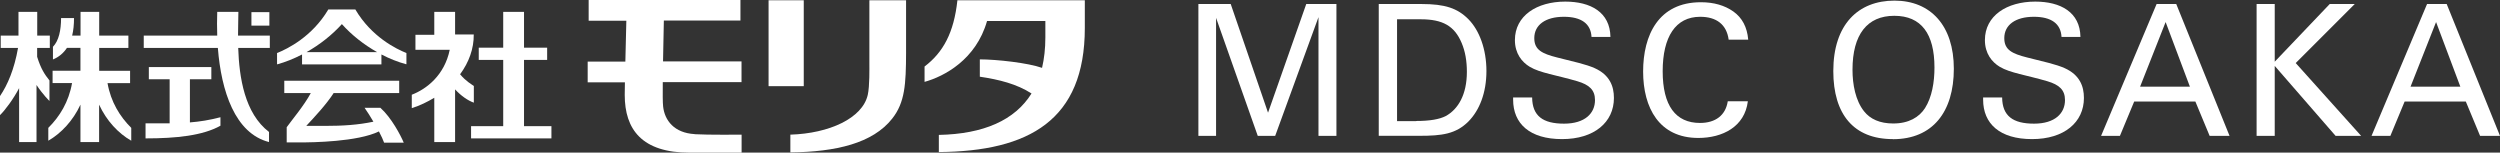
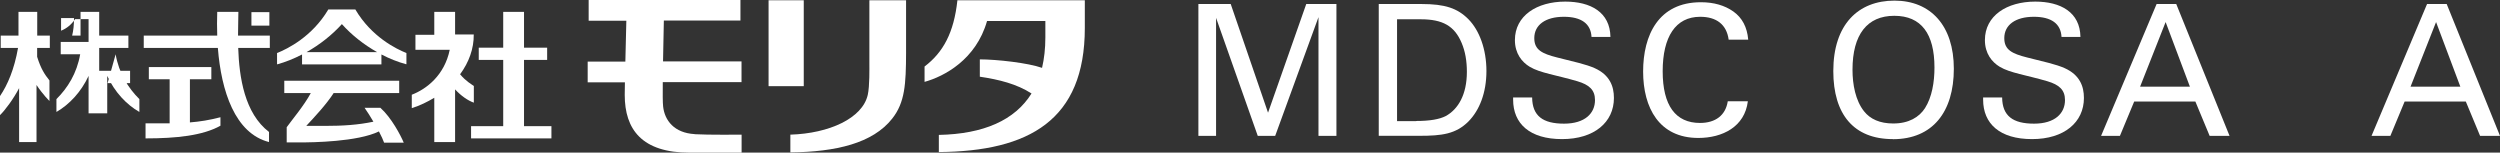
<svg xmlns="http://www.w3.org/2000/svg" id="_レイヤー_2" viewBox="0 0 280 17.09">
  <rect x="0" y="0" width="280" height="17.09" fill="#333333" stroke="none" />
  <defs>
    <style>.cls-1{fill:#fff;}</style>
  </defs>
  <g id="_レイヤー_2-2">
    <path class="cls-1" d="M77.8,15.02c-2.3-.13-3.36-1.54-3.53-3.09-.05-.42-.05-1.46-.04-2.73h8.82v-2.32h-8.79c.03-1.75.08-3.52.09-4.58h8.58V0h-17v2.32h4.22c-.03,1.33-.07,3.04-.11,4.58h-4.22v2.32h4.17c-.02.67-.02,1.17-.02,1.41,0,3.87,1.93,6.47,7.28,6.47h5.81v-2.02s-3.77.04-5.26-.05Z" />
    <path class="cls-1" d="M107.23.03c-.39,3.65-1.61,5.85-3.68,7.42v1.72c2.2-.61,5.77-2.49,7-6.82h6.53c0,.77,0,1.48,0,1.85,0,1.24-.13,2.37-.37,3.4-1.58-.56-5.09-.95-6.97-.95v1.94c2.16.32,4.15.82,5.79,1.88-1.86,2.99-5.36,4.54-10.38,4.64v1.92c10.11-.08,16.35-3.58,16.35-13.9V.03h-14.25Z" />
    <rect class="cls-1" x="86.08" y=".03" width="3.94" height="9.62" />
    <path class="cls-1" d="M97.37.03v7.08c0,.48.04,2.54-.18,3.51-.59,2.63-4.33,4.33-8.67,4.46v1.99c5.11-.06,9.23-1.02,11.41-3.79,1.42-1.8,1.54-3.84,1.55-7.37V.03h-4.11Z" />
    <path class="cls-1" d="M5.58,5.37v-1.38h-1.41V1.33h-2.1v2.66H.08v1.38h1.94c-.42,2.39-1.17,4.14-2.02,5.39v2.13c.53-.49,1.52-1.82,2.14-3.02v6.04h1.95v-6.39c.74,1.11,1.45,1.79,1.45,1.79v-2.3c-.53-.66-.96-1.3-1.38-2.65v-.99h1.41Z" />
-     <path class="cls-1" d="M12.05,9.31h2.52v-1.38h-3.46v-2.56h3.27v-1.38h-3.27V1.33h-2.09v2.66h-.94c.14-.57.21-1.22.21-1.97h-1.45c0,1.35-.25,2.55-.91,3.22v1.42c.66-.27,1.18-.71,1.57-1.3h1.51v2.56h-3.12v1.38h2.18c-.37,2.12-1.39,3.76-2.66,5.02v1.44c1.44-.83,2.77-2.24,3.6-4.04v4.19h2.09v-4.19c.83,1.81,2.16,3.22,3.6,4.04v-1.44c-1.27-1.26-2.29-2.9-2.66-5.02Z" />
+     <path class="cls-1" d="M12.05,9.31h2.52v-1.38h-3.46v-2.56h3.27v-1.38h-3.27V1.33h-2.09v2.66h-.94c.14-.57.21-1.22.21-1.97h-1.45v1.42c.66-.27,1.18-.71,1.57-1.3h1.51v2.56h-3.12v1.38h2.18c-.37,2.12-1.39,3.76-2.66,5.02v1.44c1.44-.83,2.77-2.24,3.6-4.04v4.19h2.09v-4.19c.83,1.81,2.16,3.22,3.6,4.04v-1.44c-1.27-1.26-2.29-2.9-2.66-5.02Z" />
    <path class="cls-1" d="M30.22,3.99h-3.56c0-1.04.04-1.96.04-2.66h-2.37c-.03.86-.03,1.76,0,2.66h-8.23v1.38h8.3c.38,4.84,1.92,9.57,5.73,10.54v-1.13c-2.73-2.09-3.34-6.09-3.45-9.41h3.54v-1.38Z" />
    <path class="cls-1" d="M21.27,8.88h2.4v-1.37h-7v1.37h2.33v4.93c-.8,0-1.69,0-2.7,0v1.69c3.45,0,6.41-.31,8.39-1.42v-.95c-1.22.32-2.3.49-3.42.58v-4.84Z" />
    <rect class="cls-1" x="28.16" y="1.36" width="2.01" height="1.51" />
    <path class="cls-1" d="M42.6,12.07h-1.77c.33.47.68,1.02.99,1.56-1.72.36-3.4.47-5.44.47h-2.08c.92-.99,2.25-2.4,3.07-3.68h7.34v-1.38h-12.87v1.38h2.97c-.74,1.39-2.14,3.04-2.7,3.83v1.7h1.51c1.35,0,6.42-.06,8.82-1.23.27.52.48.96.58,1.26h2.2c-.34-.82-1.39-2.81-2.61-3.9Z" />
    <path class="cls-1" d="M45.5,5.93c-1.11-.44-3.89-1.8-5.69-4.85v-.02h-3.05v.02c-1.81,3.05-4.59,4.4-5.7,4.85h-.03v1.27h.05c.92-.26,1.85-.63,2.75-1.1v1.11h8.89v-1.11c.9.47,1.83.84,2.75,1.09h.05s0-1.25,0-1.25h-.02ZM34.33,5.84c1.47-.83,2.85-1.91,3.96-3.14,1.11,1.24,2.48,2.31,3.95,3.14h-7.91Z" />
    <polygon class="cls-1" points="58.69 14.13 58.69 6.71 61.28 6.71 61.28 5.34 58.69 5.34 58.69 1.33 56.36 1.33 56.36 5.34 53.62 5.34 53.62 6.71 56.36 6.71 56.36 14.13 52.76 14.13 52.76 15.5 61.76 15.5 61.76 14.13 58.69 14.13" />
    <path class="cls-1" d="M53.07,11.51v-1.88c-.24-.18-.87-.51-1.54-1.31.98-1.33,1.55-2.86,1.53-4.46h-2.09V1.33h-2.33v2.57h-2.11v1.68h3.84c-.59,2.85-2.59,4.39-4.25,5.03v1.5c.91-.28,1.75-.7,2.52-1.16v4.96h2.33v-5.9c.67.73,1.43,1.25,2.1,1.49Z" />
    <path class="cls-1" d="M137.84.45l4.18,12.17,4.28-12.17h3.38v14.77h-2.01V1.92l-4.85,13.3h-1.95l-4.67-13.22v13.22h-1.98V.45h3.62Z" />
    <path class="cls-1" d="M159.21.45c2.64,0,4.03.47,5.26,1.71,1.21,1.23,2.01,3.34,2.01,5.79s-.78,4.4-2.01,5.65c-1.41,1.41-2.97,1.61-5.47,1.61h-4.58V.45h4.79ZM158.62,13.55c1.52,0,2.6-.19,3.3-.55,1.39-.76,2.37-2.4,2.37-4.95,0-1.21-.18-2.29-.59-3.25-.8-1.9-2.13-2.64-4.57-2.64h-2.66v11.41h2.15Z" />
    <path class="cls-1" d="M178.25,4.13c-.08-1.47-1.13-2.25-3.1-2.25-2.07,0-3.31.92-3.31,2.39,0,1.31.86,1.74,2.57,2.17,1.87.47,3.22.76,4.19,1.19,1.69.76,2.16,2.03,2.16,3.34,0,2.72-2.2,4.61-5.81,4.61s-5.48-1.72-5.48-4.42v-.24h2.13c.02,2.07,1.21,2.93,3.57,2.93s3.47-1.17,3.47-2.64c0-1.15-.66-1.72-1.97-2.11-2.38-.7-4.17-.92-5.34-1.62-.88-.53-1.66-1.49-1.66-2.99,0-2.72,2.44-4.31,5.64-4.31,2.83,0,5.02,1.18,5.06,3.96h-2.12Z" />
    <path class="cls-1" d="M193.61,4.44c-.23-1.7-1.37-2.56-3.19-2.56-2.76,0-4.2,2.25-4.2,6.1s1.45,5.79,4.18,5.79c1.74,0,2.87-.86,3.11-2.43h2.25c-.35,2.86-2.84,4.11-5.55,4.11-4.38,0-6.18-3.37-6.18-7.44s1.72-7.76,6.47-7.76c1.45,0,2.66.35,3.64,1.04.98.7,1.54,1.74,1.66,3.15h-2.19Z" />
    <path class="cls-1" d="M212,15.58c-4.38,0-6.67-2.77-6.67-7.62,0-5.22,2.79-7.89,6.85-7.89s6.65,2.81,6.65,7.63-2.36,7.89-6.83,7.89ZM215.6,12.11c.78-1.23,1.06-2.91,1.06-4.55,0-3.77-1.47-5.79-4.5-5.79s-4.68,2.09-4.68,6.04c0,1.64.33,3.44,1.29,4.65.69.88,1.78,1.37,3.27,1.37,1.74,0,2.9-.7,3.56-1.72Z" />
    <path class="cls-1" d="M230.89,4.13c-.08-1.47-1.13-2.25-3.1-2.25-2.07,0-3.31.92-3.31,2.39,0,1.31.86,1.74,2.57,2.17,1.87.47,3.22.76,4.19,1.19,1.69.76,2.16,2.03,2.16,3.34,0,2.72-2.2,4.61-5.81,4.61s-5.48-1.72-5.48-4.42v-.24h2.13c.02,2.07,1.21,2.93,3.57,2.93s3.47-1.17,3.47-2.64c0-1.15-.66-1.72-1.97-2.11-2.38-.7-4.17-.92-5.34-1.62-.88-.53-1.66-1.49-1.66-2.99,0-2.72,2.44-4.31,5.64-4.31,2.83,0,5.02,1.18,5.06,3.96h-2.12Z" />
    <path class="cls-1" d="M243.74.45l5.97,14.77h-2.23l-1.6-3.85h-6.85l-1.6,3.85h-2.11l6.22-14.77h2.19ZM239.69,9.71h5.58l-2.72-7.24-2.86,7.24Z" />
-     <path class="cls-1" d="M254.77.45v6.46l6.16-6.46h2.8l-6.61,6.61,7.33,8.16h-2.86l-6.82-7.84v7.84h-2.03V.45h2.03Z" />
    <path class="cls-1" d="M274.03.45l5.97,14.77h-2.23l-1.6-3.85h-6.85l-1.6,3.85h-2.11l6.22-14.77h2.19ZM269.98,9.71h5.58l-2.72-7.24-2.86,7.24Z" />
  </g>
</svg>